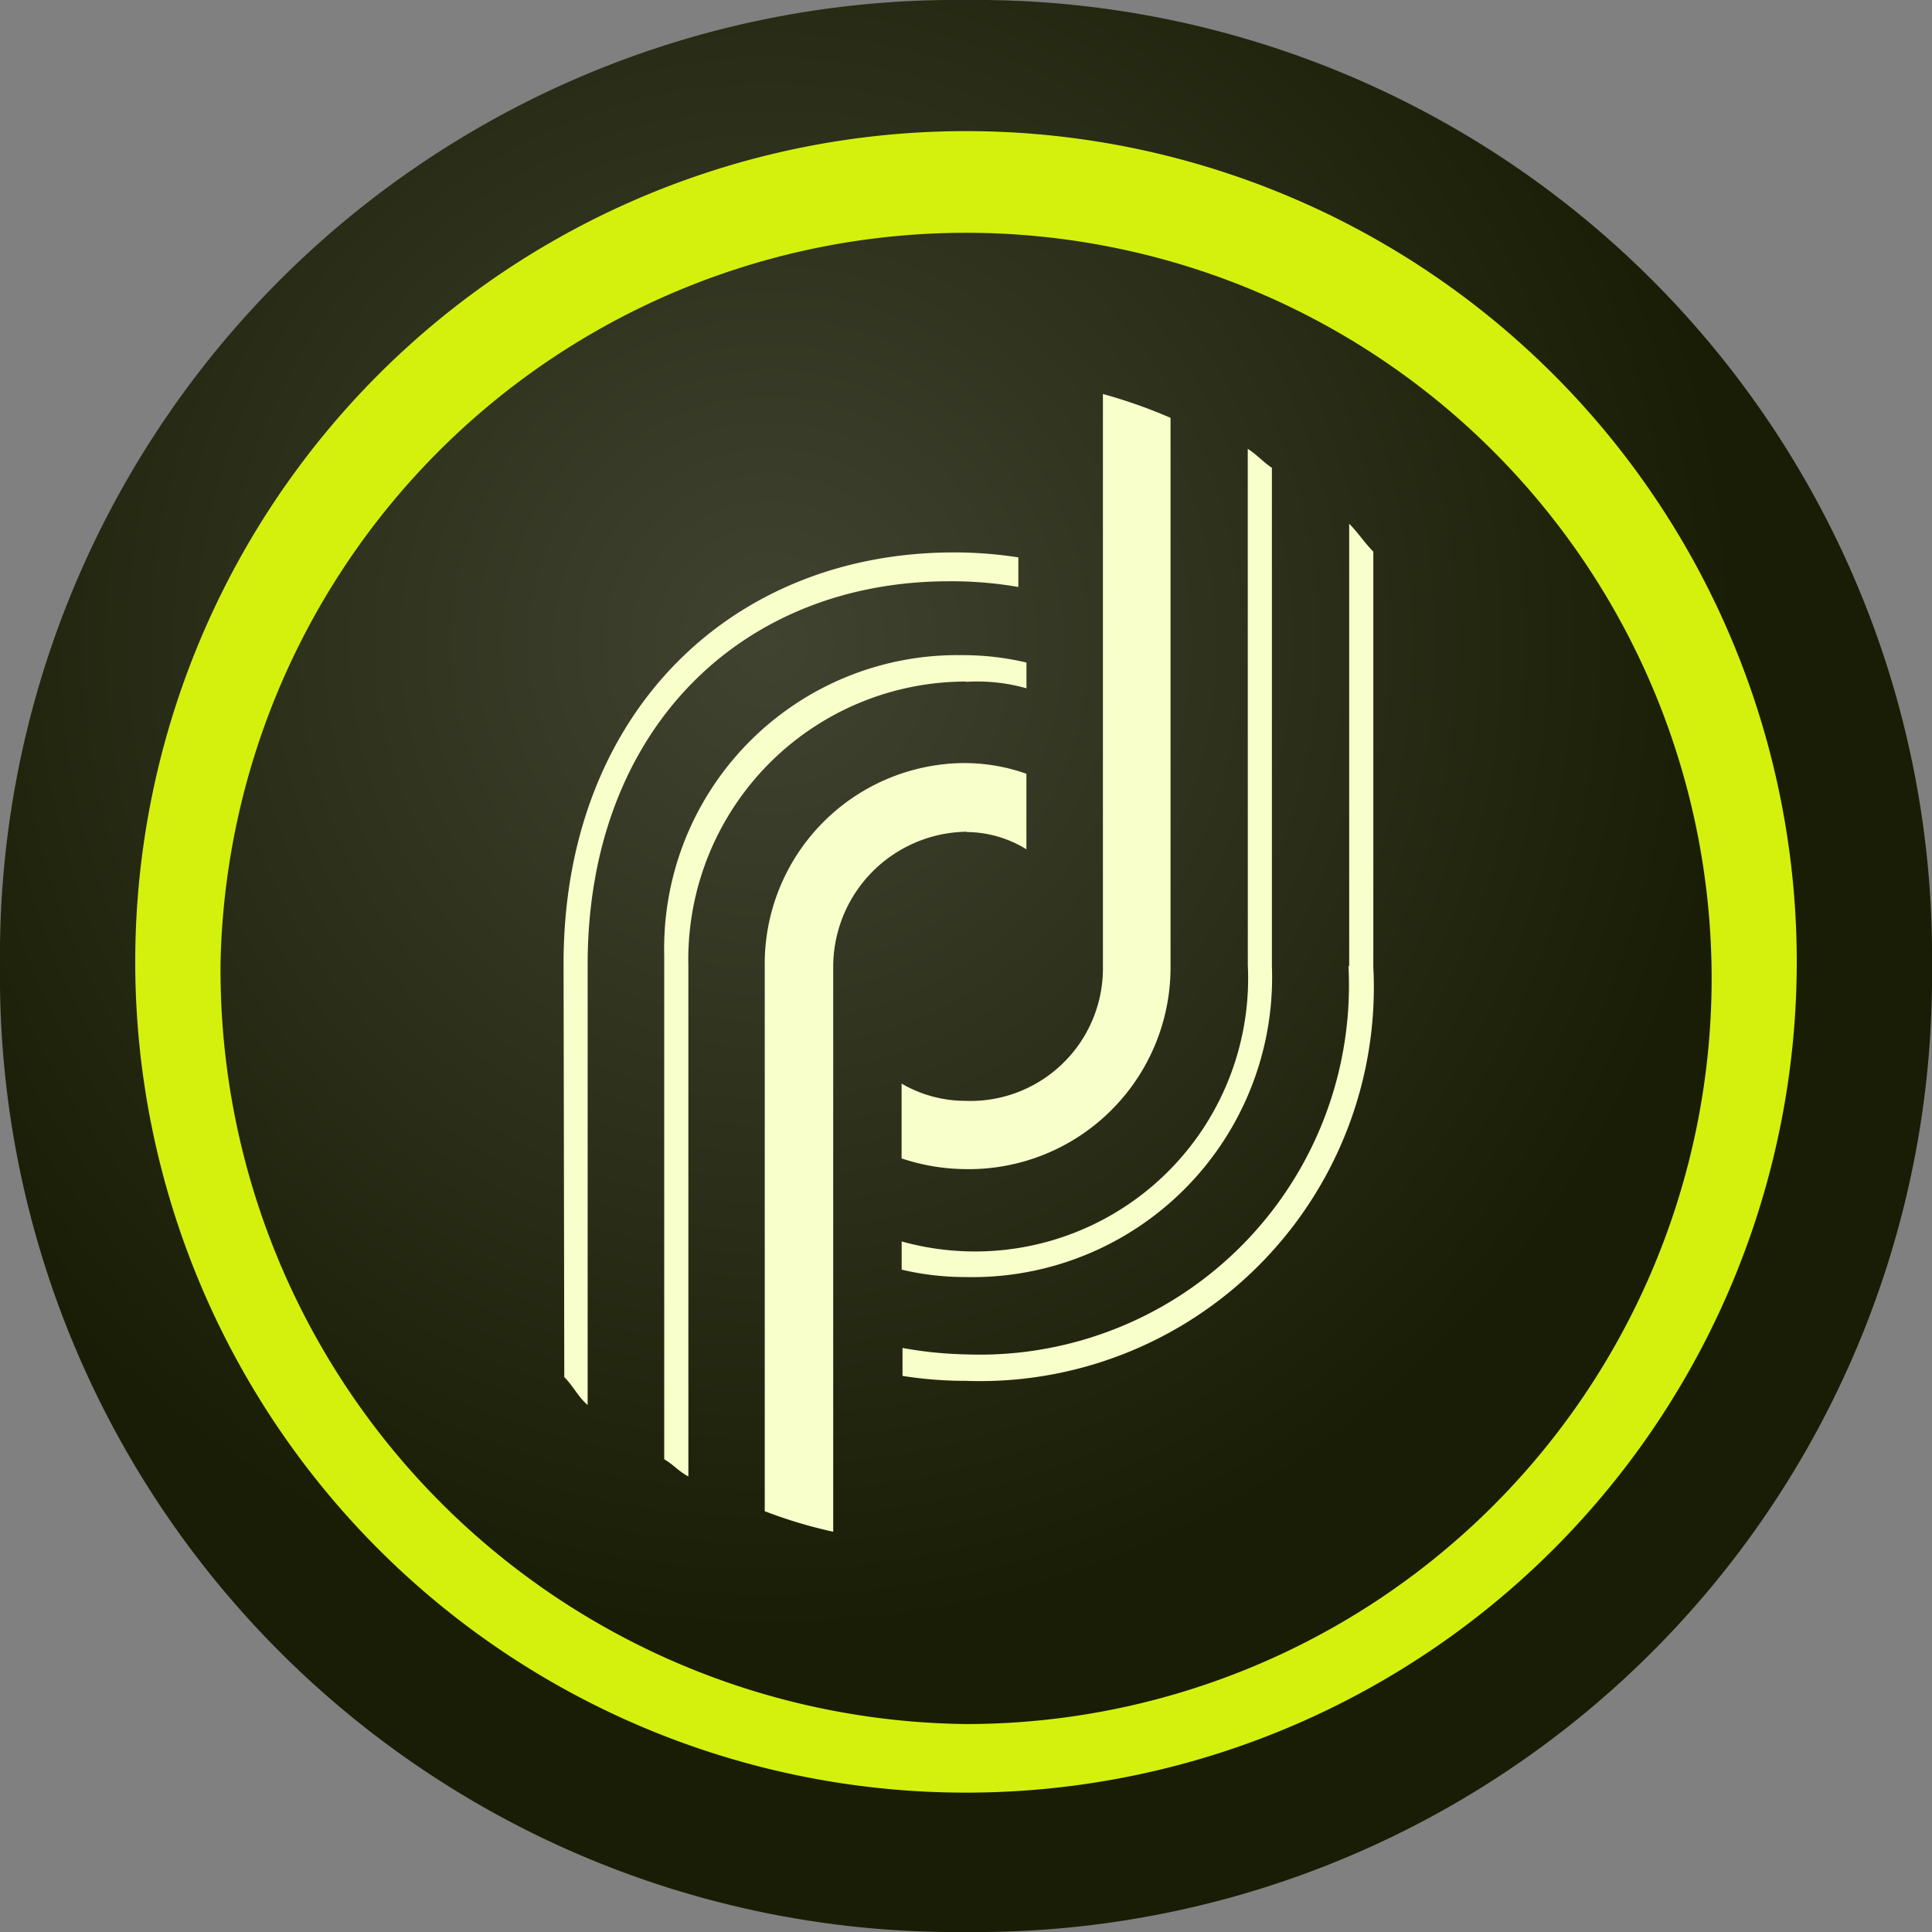
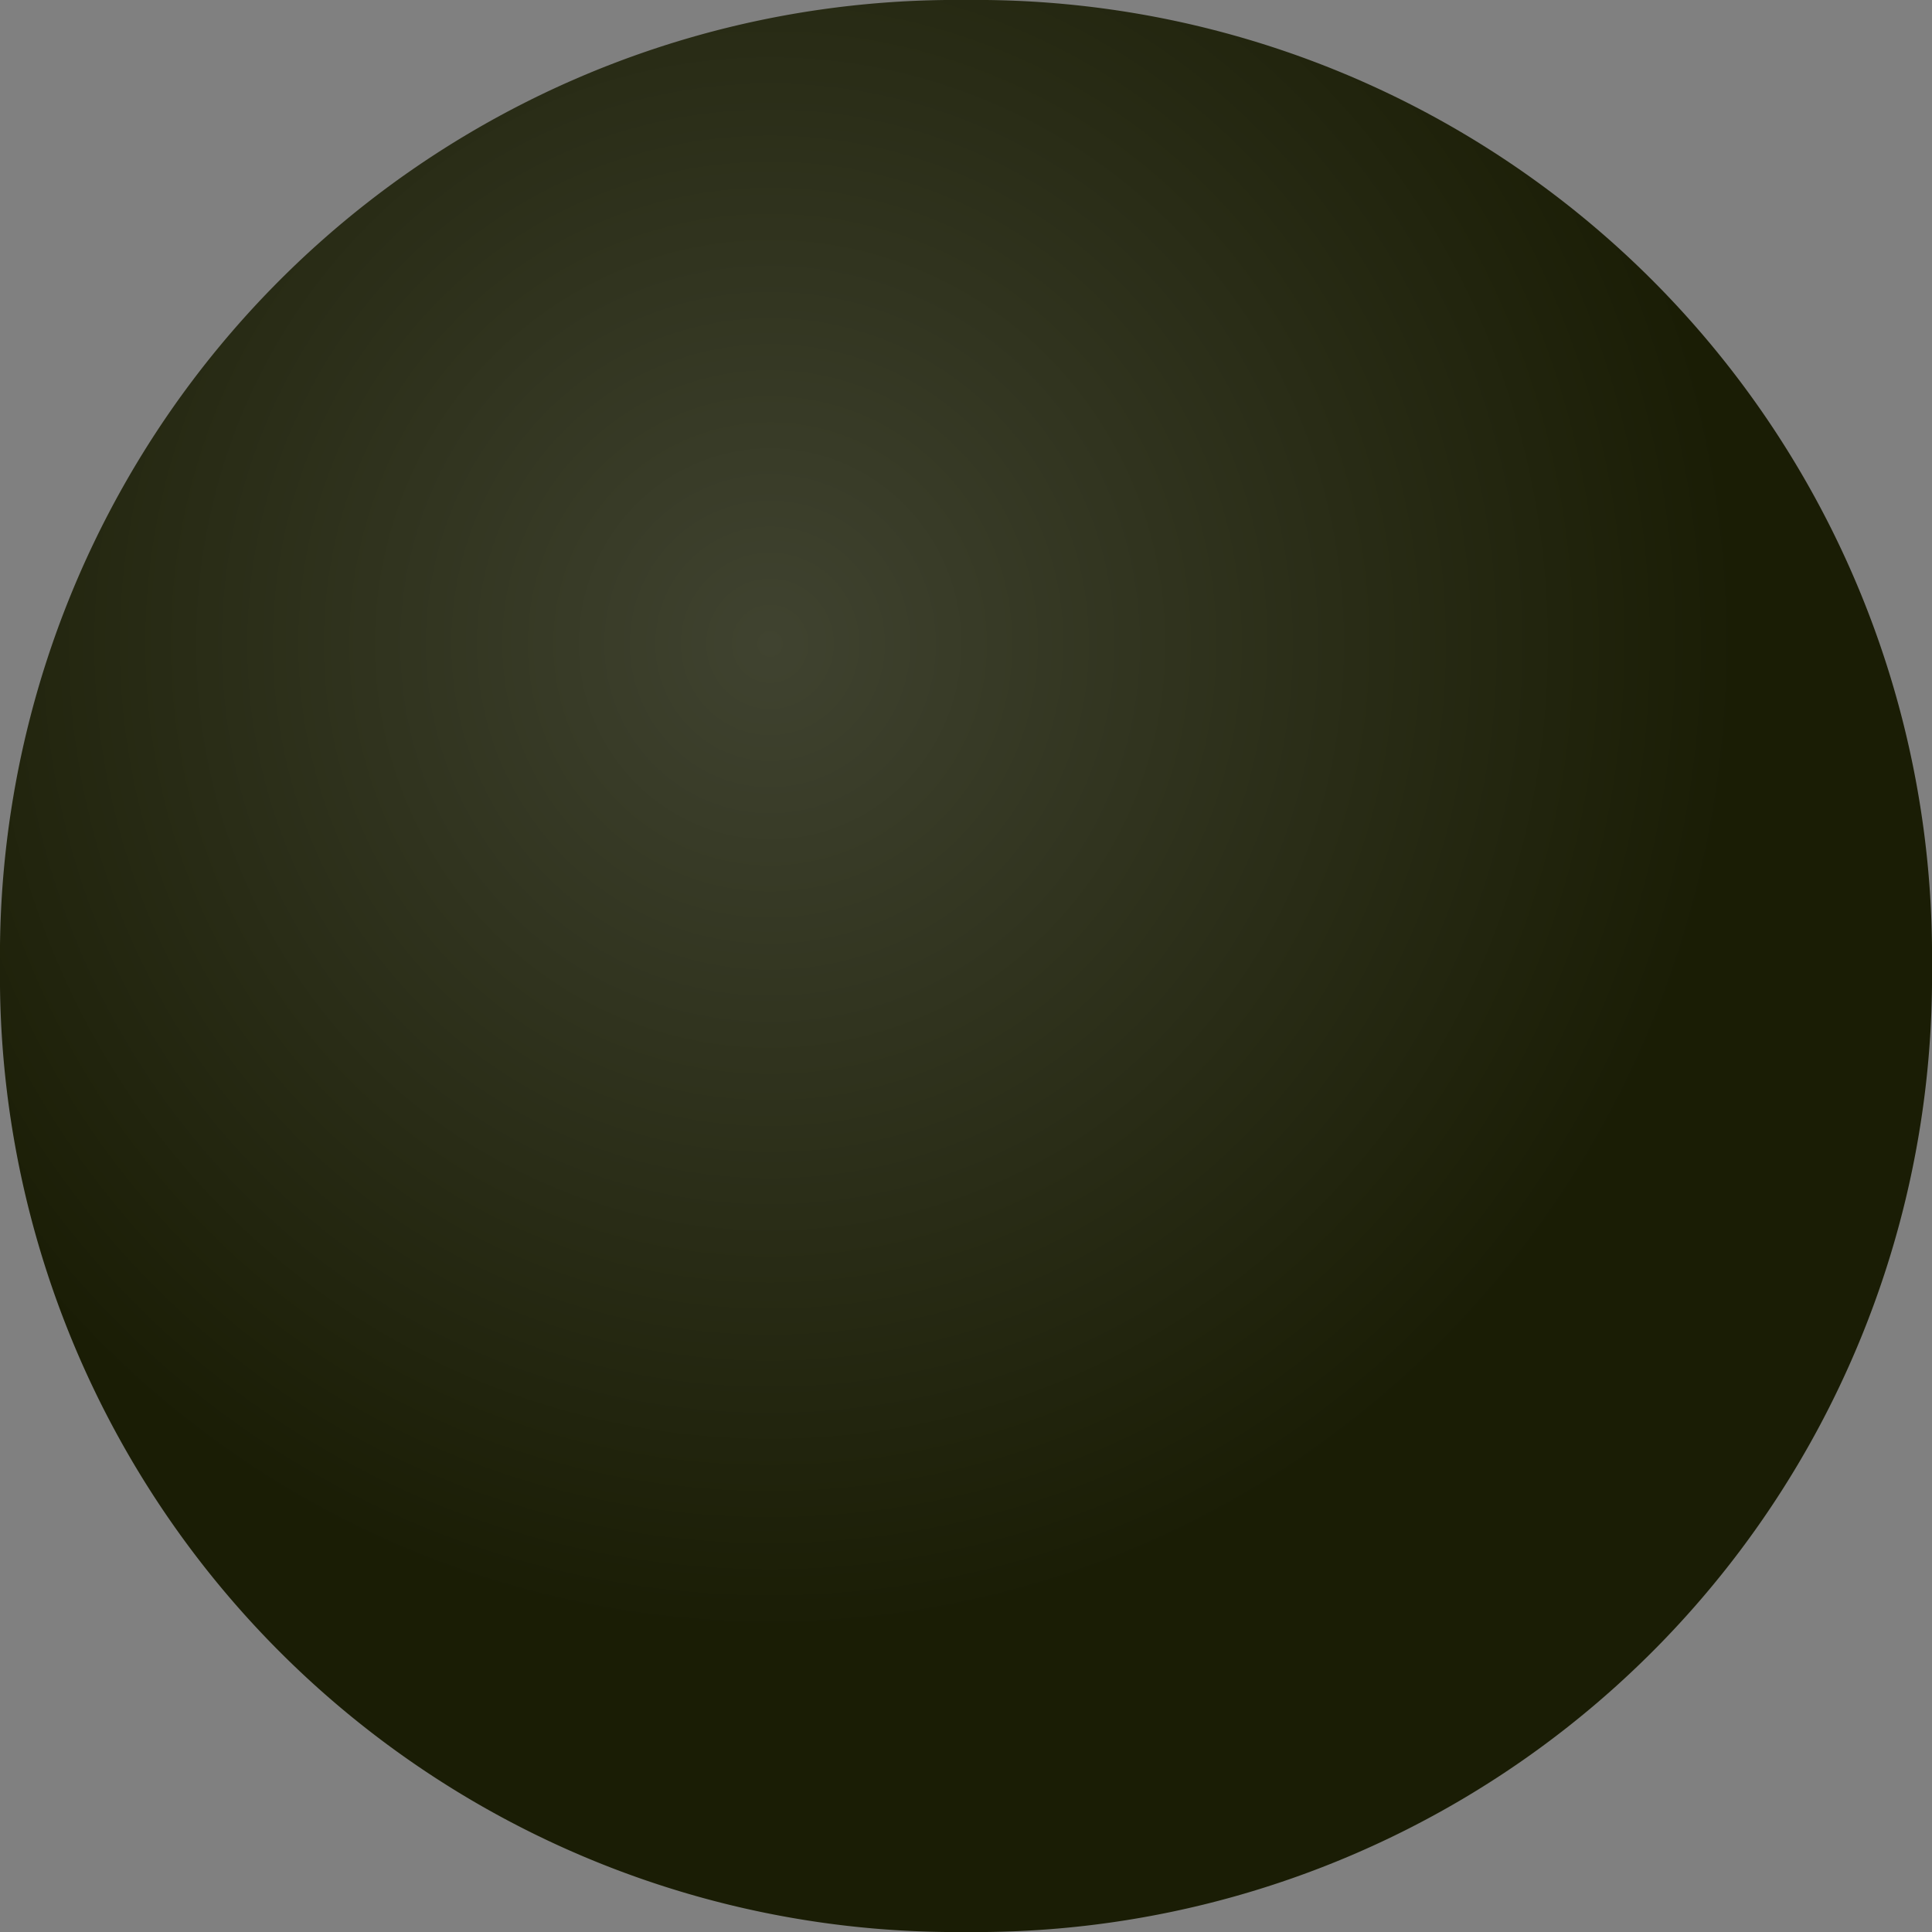
<svg xmlns="http://www.w3.org/2000/svg" viewBox="-3973 -11996 30 30">
  <rect x="-3973" y="-11996" width="30" height="30" fill="#808080" stroke="none" />
  <defs>
    <style>
      .cls-1 {
        fill: url(#radial-gradient);
      }

      .cls-2 {
        fill: #d4f10d;
      }

      .cls-3 {
        fill: #f8ffcb;
      }
    </style>
    <radialGradient id="radial-gradient" cx="11.96" cy="9.993" r="19.608" gradientTransform="matrix(1, 0, 0, -1.023, 0, 20.219)" gradientUnits="userSpaceOnUse">
      <stop offset="0" stop-color="#404330" />
      <stop offset="0.767" stop-color="#1a1d05" />
    </radialGradient>
  </defs>
  <g id="_icons" transform="translate(-3973 -11996)">
    <path id="Path_26" data-name="Path 26" class="cls-1" d="M14.688,0h.625A14.845,14.845,0,0,1,30,15h0A14.845,14.845,0,0,1,15.313,30h-.625A14.845,14.845,0,0,1,0,15H0A14.845,14.845,0,0,1,14.688,0Z" />
-     <path id="Path_27" data-name="Path 27" class="cls-2" d="M16.8,26.974a12.9,12.9,0,1,0,25.8,0,12.9,12.9,0,1,0-25.8,0Zm1.325,0A11.578,11.578,0,1,1,29.7,38.809,11.71,11.71,0,0,1,18.125,26.974Z" transform="translate(-14.7 -12.038)" />
-     <path id="Path_28" data-name="Path 28" class="cls-3" d="M76.238,58.879a1.974,1.974,0,0,1-.988-.268v1.162a3.207,3.207,0,0,0,.988.166,3.133,3.133,0,0,0,3.188-3.166v-8.5a7.908,7.908,0,0,0-1.05-.37v8.885A2.059,2.059,0,0,1,76.238,58.879Zm.025-4.174a1.782,1.782,0,0,1,.925.268V53.8a2.889,2.889,0,0,0-1-.166A3.118,3.118,0,0,0,73.125,56.8v8.451a7.323,7.323,0,0,0,1.063.319V56.785A2.1,2.1,0,0,1,76.262,54.7Zm4.363,2.068a4.241,4.241,0,0,1-5.375,4.289V61.5a4.264,4.264,0,0,0,.988.115A4.655,4.655,0,0,0,81,56.785V49.049c-.15-.1-.225-.2-.375-.294Zm-4.375-4.4a2.79,2.79,0,0,1,.938.1v-.4a4.292,4.292,0,0,0-1-.115,4.555,4.555,0,0,0-4.625,4.66v7.826c.15.089.213.179.375.268V56.785A4.315,4.315,0,0,1,76.25,52.368Zm5.938,4.417a5.734,5.734,0,0,1-5.937,6.026,6.164,6.164,0,0,1-.988-.1v.434a6.313,6.313,0,0,0,.988.077A6.116,6.116,0,0,0,82.575,56.8V50.351c-.15-.153-.225-.281-.375-.434v6.868ZM70.012,63.168c.15.153.213.306.363.434V56.734c.012-3.638,2.4-5.923,5.613-5.923a6.012,6.012,0,0,1,1.075.089v-.46a6.474,6.474,0,0,0-1-.077c-3.475,0-6.062,2.515-6.062,6.383Z" transform="translate(-61.25 -41.785)" />
  </g>
</svg>